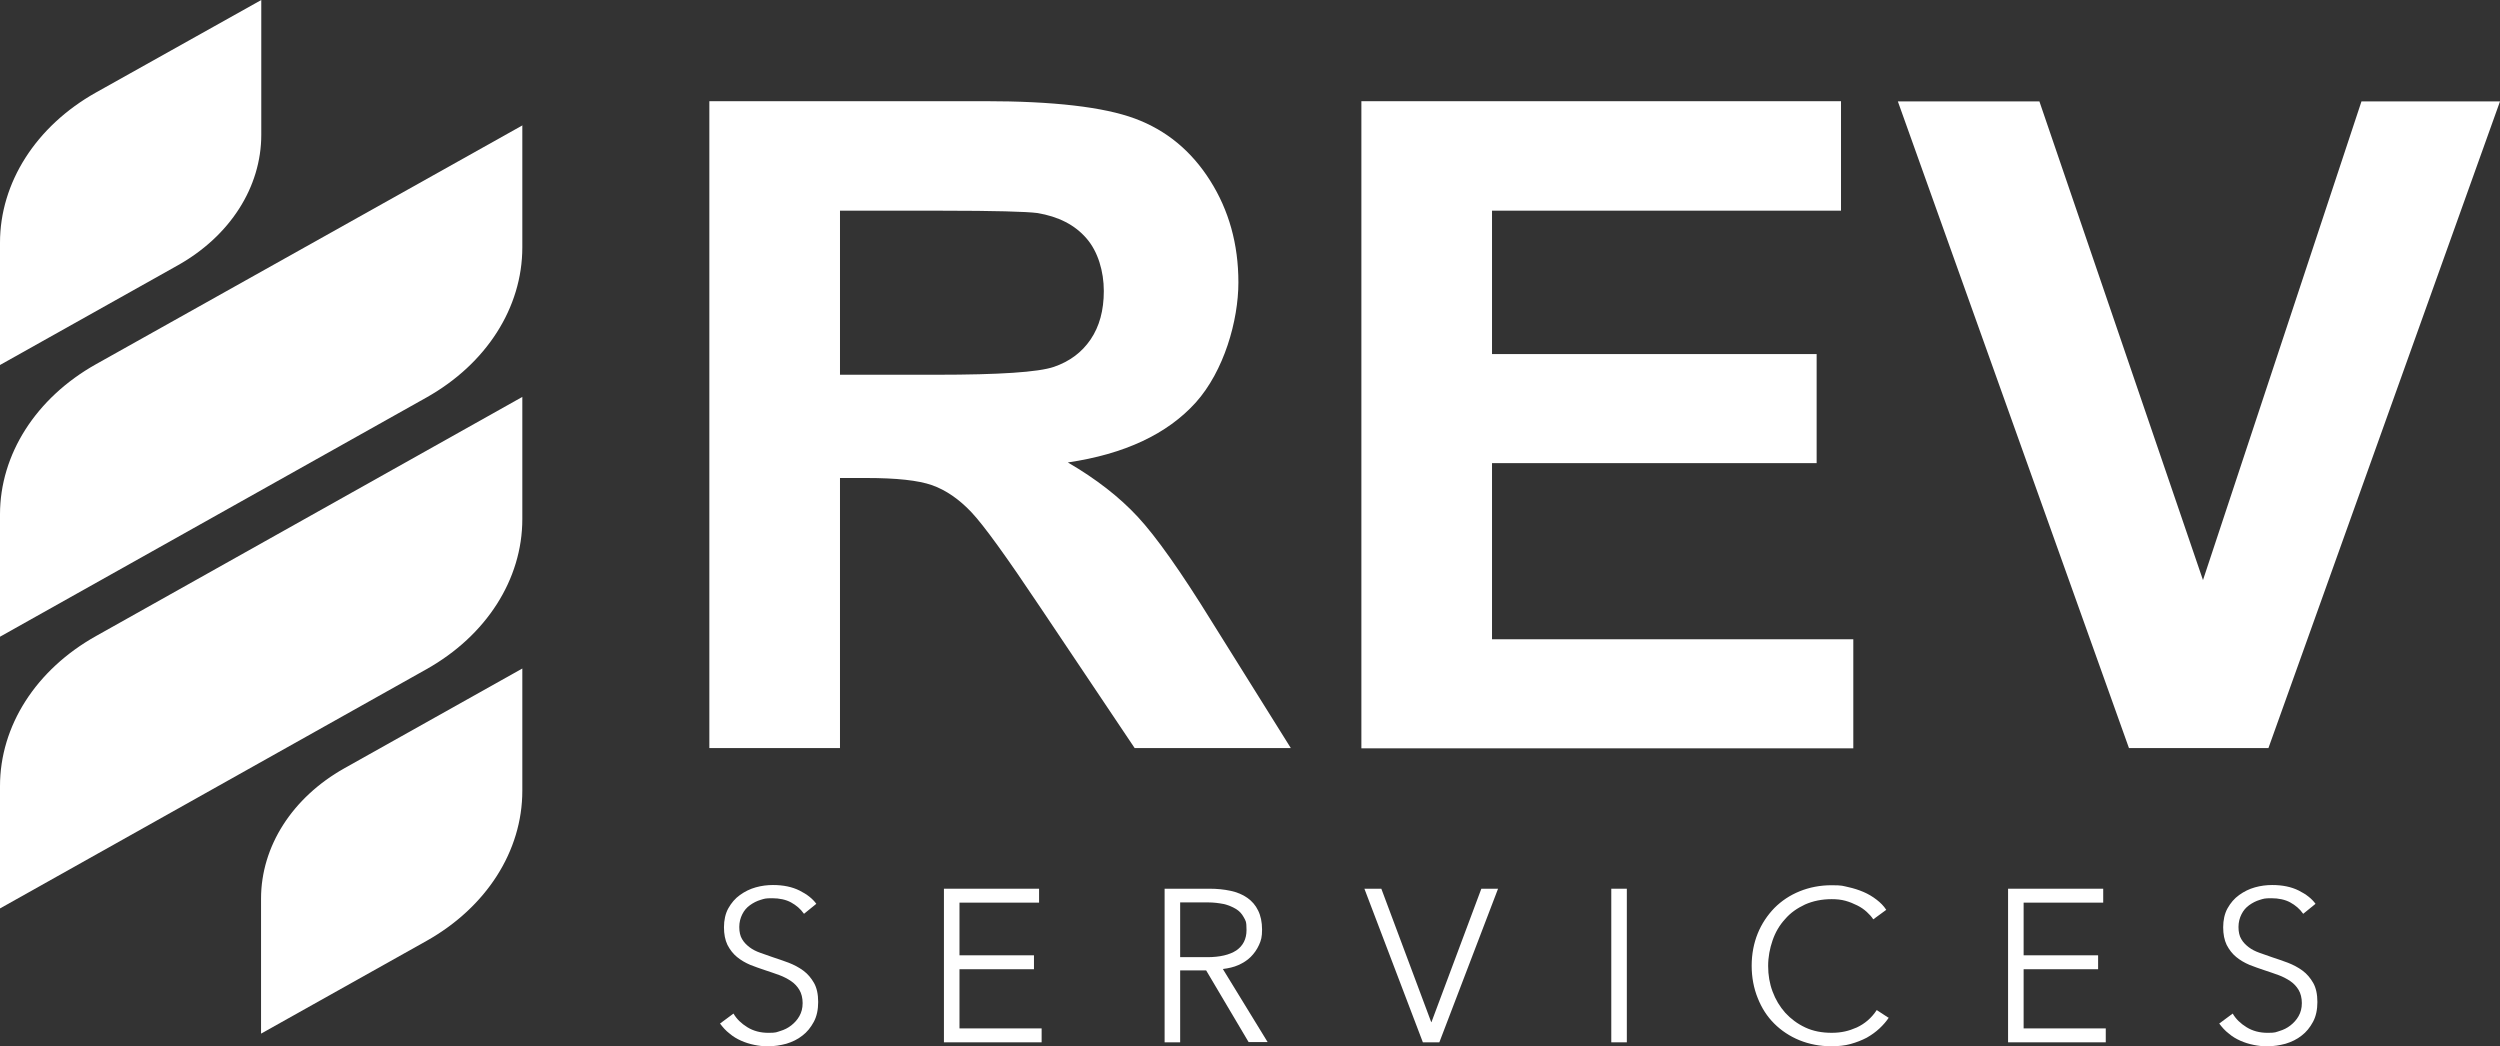
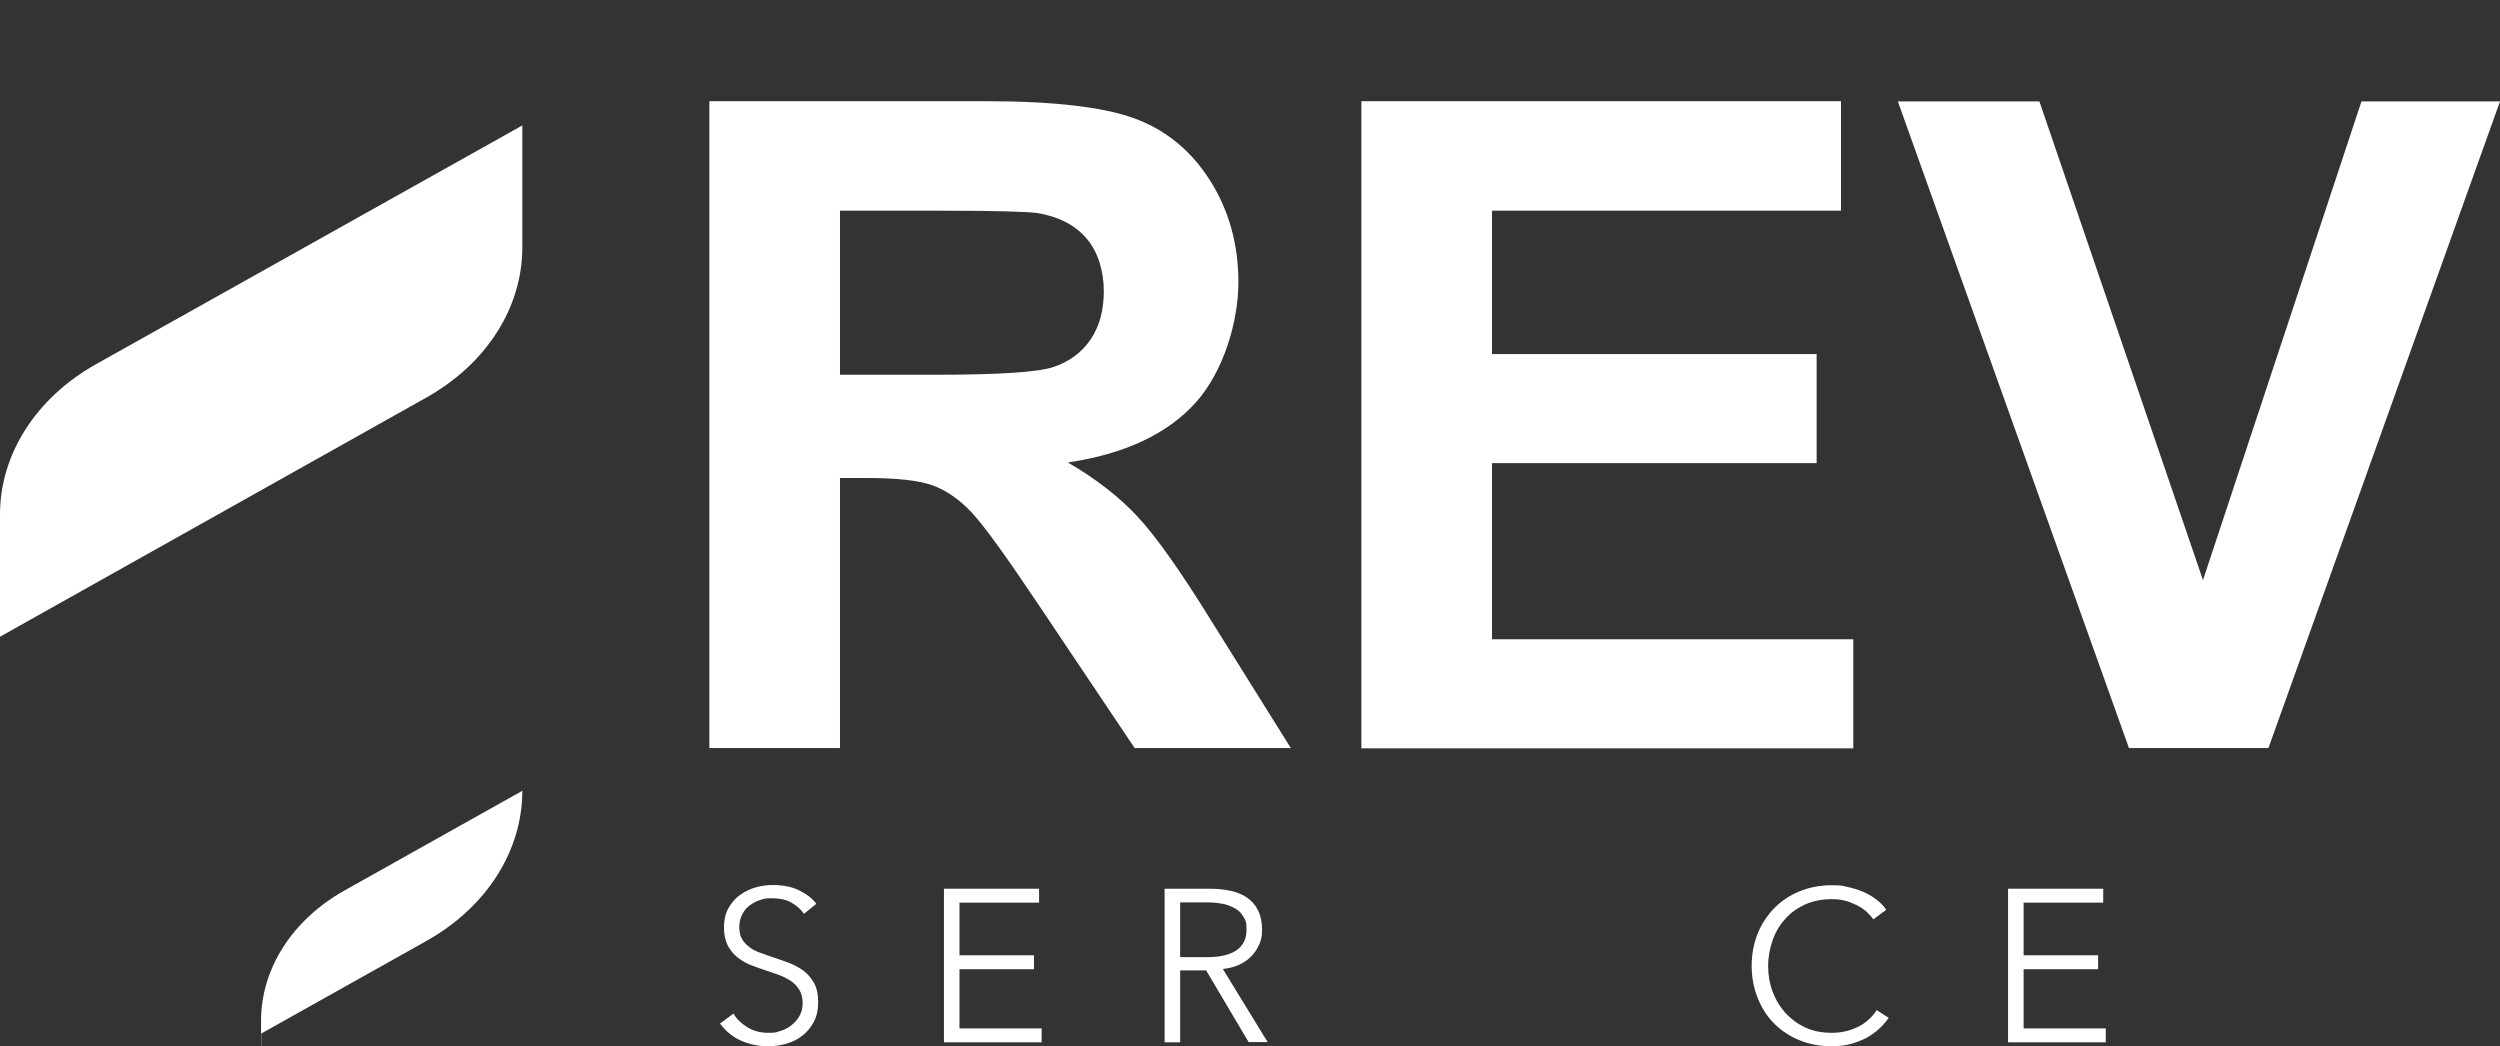
<svg xmlns="http://www.w3.org/2000/svg" id="logo" version="1.1" viewBox="0 0 1077.4 450.9">
  <rect x="0" y="0" width="1077.4" height="450.9" fill="#333333" stroke="none" />
  <defs>
    <style>
      .st0 {
        fill: #fff;
      }
    </style>
  </defs>
  <g>
    <path class="st0" d="M305.7,322.4V43.6h118.5c29.8,0,51.4,2.5,64.9,7.5,13.5,5,24.3,13.9,32.4,26.7,8.1,12.8,12.2,27.4,12.2,43.9s-6.2,38.2-18.4,51.8c-12.3,13.6-30.7,22.2-55.1,25.8,12.2,7.1,22.2,14.9,30.1,23.4,7.9,8.5,18.6,23.6,32,45.3l34,54.4h-67.3l-40.7-60.7c-14.5-21.7-24.3-35.3-29.7-41-5.3-5.6-11-9.5-16.9-11.6-6-2.1-15.4-3.1-28.3-3.1h-11.4v116.4h-56.3ZM362,161.5h41.6c27,0,43.9-1.1,50.6-3.4,6.7-2.3,12-6.2,15.8-11.8,3.8-5.6,5.7-12.5,5.7-20.9s-2.5-17-7.5-22.7c-5-5.8-12.1-9.4-21.2-10.9-4.6-.6-18.3-1-41.1-1h-43.9v70.7Z" />
    <path class="st0" d="M586.7,322.4V43.6h206.7v47.2h-150.4v61.8h139.9v47h-139.9v75.9h155.7v47h-212Z" />
    <path class="st0" d="M917.5,322.4l-99.6-278.7h61l70.5,206.3,68.3-206.3h59.7l-99.8,278.7h-60.1Z" />
  </g>
  <g>
    <path class="st0" d="M346.4,393.7c-1.4-2-3.3-3.6-5.5-4.8-2.2-1.2-5-1.8-8.1-1.8s-3.3.2-5,.7c-1.7.5-3.2,1.3-4.6,2.3-1.4,1-2.5,2.3-3.3,3.9-.8,1.6-1.3,3.4-1.3,5.5s.4,3.9,1.2,5.2c.8,1.4,1.9,2.5,3.2,3.5,1.3,1,2.9,1.8,4.6,2.4,1.7.6,3.5,1.2,5.4,1.9,2.3.7,4.6,1.6,6.9,2.4,2.3.9,4.4,2,6.3,3.4,1.9,1.4,3.4,3.2,4.6,5.3,1.2,2.1,1.8,4.9,1.8,8.2s-.6,6.2-1.9,8.6-2.9,4.4-4.9,5.9c-2,1.6-4.3,2.7-6.9,3.5-2.6.7-5.2,1.1-7.8,1.1s-4-.2-6-.6c-2-.4-3.9-1-5.7-1.8-1.8-.8-3.5-1.8-5-3.1-1.6-1.2-2.9-2.7-4.1-4.3l5.8-4.3c1.4,2.4,3.4,4.3,6,5.9s5.6,2.4,9.1,2.4,3.4-.3,5.1-.8c1.7-.5,3.3-1.3,4.7-2.4,1.4-1.1,2.6-2.4,3.5-4,.9-1.6,1.4-3.4,1.4-5.6s-.5-4.2-1.4-5.7c-.9-1.5-2.1-2.8-3.6-3.8-1.5-1-3.2-1.9-5.1-2.6-1.9-.7-4-1.4-6.1-2.1-2.2-.7-4.3-1.5-6.4-2.3-2.1-.9-4-2-5.7-3.4-1.7-1.4-3-3.1-4.1-5.2-1-2.1-1.5-4.6-1.5-7.6s.6-5.9,1.9-8.2c1.3-2.3,2.9-4.2,5-5.7s4.3-2.6,6.8-3.3c2.5-.7,5-1,7.4-1,4.5,0,8.3.8,11.5,2.4,3.2,1.6,5.6,3.5,7.2,5.7l-5.3,4.3Z" />
    <path class="st0" d="M413.5,443.2h35.4v6h-42.1v-66.2h41v6h-34.3v22.7h32.1v6h-32.1v25.5Z" />
    <path class="st0" d="M508.6,449.2h-6.7v-66.2h19.4c3.2,0,6.2.3,9,.9,2.8.6,5.2,1.6,7.2,3,2,1.4,3.6,3.2,4.7,5.5,1.1,2.2,1.7,5,1.7,8.2s-.4,4.6-1.3,6.6c-.9,2-2.1,3.7-3.6,5.2s-3.3,2.6-5.3,3.5-4.3,1.4-6.7,1.7l19.3,31.5h-8.2l-18.3-30.9h-11.2v30.9ZM508.6,412.5h11.7c5.4,0,9.6-1,12.5-2.9,2.9-2,4.4-4.9,4.4-8.8s-.4-4-1.2-5.5c-.8-1.5-1.9-2.7-3.4-3.6s-3.2-1.6-5.2-2.1c-2.1-.4-4.3-.7-6.8-.7h-12v23.6Z" />
-     <path class="st0" d="M616.7,440.5h.2l21.5-57.5h7.2l-25.3,66.2h-7.1l-25.2-66.2h7.3l21.5,57.5Z" />
-     <path class="st0" d="M701.1,449.2h-6.7v-66.2h6.7v66.2Z" />
    <path class="st0" d="M814.1,438.4c-1.1,1.7-2.5,3.3-4.1,4.8s-3.4,2.8-5.5,4c-2.1,1.1-4.4,2-6.9,2.7-2.5.7-5.3,1-8.3,1-5,0-9.6-.9-13.8-2.6-4.2-1.7-7.9-4.2-10.9-7.2-3.1-3.1-5.4-6.7-7.1-11-1.7-4.2-2.6-8.9-2.6-13.9s.9-9.7,2.6-13.9c1.7-4.2,4.2-7.9,7.2-11,3.1-3.1,6.7-5.5,10.9-7.2,4.2-1.7,8.8-2.6,13.7-2.6s4.8.3,7.2.8c2.3.5,4.5,1.2,6.6,2.1s3.9,2,5.6,3.3c1.7,1.3,3.1,2.7,4.2,4.4l-5.6,4.1c-.7-1.1-1.6-2.1-2.8-3.2-1.2-1.1-2.5-2-4.1-2.8-1.6-.8-3.3-1.5-5.1-2-1.8-.5-3.8-.7-5.9-.7-4.3,0-8.1.8-11.5,2.3-3.4,1.6-6.3,3.6-8.6,6.3-2.4,2.6-4.2,5.7-5.4,9.2-1.2,3.5-1.9,7.1-1.9,11s.6,7.5,1.9,11c1.3,3.5,3.1,6.5,5.5,9.2,2.4,2.6,5.2,4.7,8.6,6.3,3.4,1.6,7.2,2.3,11.4,2.3s7.4-.8,10.8-2.3c3.4-1.6,6.3-4,8.6-7.5l5.2,3.4Z" />
    <path class="st0" d="M872.1,443.2h35.4v6h-42.1v-66.2h41v6h-34.3v22.7h32.1v6h-32.1v25.5Z" />
-     <path class="st0" d="M992.5,393.7c-1.4-2-3.3-3.6-5.5-4.8-2.2-1.2-5-1.8-8.1-1.8s-3.3.2-5,.7c-1.7.5-3.2,1.3-4.6,2.3-1.4,1-2.5,2.3-3.3,3.9-.8,1.6-1.3,3.4-1.3,5.5s.4,3.9,1.2,5.2c.8,1.4,1.9,2.5,3.2,3.5,1.3,1,2.9,1.8,4.6,2.4,1.7.6,3.5,1.2,5.4,1.9,2.3.7,4.6,1.6,6.9,2.4,2.3.9,4.4,2,6.3,3.4,1.9,1.4,3.4,3.2,4.6,5.3,1.2,2.1,1.8,4.9,1.8,8.2s-.6,6.2-1.9,8.6-2.9,4.4-4.9,5.9c-2,1.6-4.3,2.7-6.9,3.5-2.6.7-5.2,1.1-7.8,1.1s-4-.2-6-.6c-2-.4-3.9-1-5.7-1.8-1.8-.8-3.5-1.8-5-3.1-1.6-1.2-2.9-2.7-4.1-4.3l5.8-4.3c1.4,2.4,3.4,4.3,6,5.9s5.6,2.4,9.1,2.4,3.4-.3,5.1-.8c1.7-.5,3.3-1.3,4.7-2.4,1.4-1.1,2.6-2.4,3.5-4,.9-1.6,1.4-3.4,1.4-5.6s-.5-4.2-1.4-5.7c-.9-1.5-2.1-2.8-3.6-3.8-1.5-1-3.2-1.9-5.1-2.6-1.9-.7-4-1.4-6.1-2.1-2.2-.7-4.3-1.5-6.4-2.3-2.1-.9-4-2-5.7-3.4-1.7-1.4-3-3.1-4.1-5.2-1-2.1-1.5-4.6-1.5-7.6s.6-5.9,1.9-8.2c1.3-2.3,2.9-4.2,5-5.7s4.3-2.6,6.8-3.3c2.5-.7,5-1,7.4-1,4.5,0,8.3.8,11.5,2.4,3.2,1.6,5.6,3.5,7.2,5.7l-5.3,4.3Z" />
  </g>
  <g>
    <path class="st0" d="M225.2,54L41.3,157C15.5,171.5,0,195.8,0,221.7v52.7l183.8-103.1c25.8-14.5,41.3-38.7,41.3-64.7v-52.7Z" />
-     <path class="st0" d="M225.2,171l-183.8,103.1C15.5,288.6,0,312.8,0,338.8v52.7l183.8-103.1c25.8-14.5,41.3-38.7,41.3-64.7v-52.7Z" />
-     <path class="st0" d="M112.6,0L41.3,39.9C15.5,54.4,0,78.7,0,104.6v52.7l76.7-43c22.4-12.6,35.9-33.6,35.9-56.2V0Z" />
-     <path class="st0" d="M112.6,445.4l71.2-39.9c25.8-14.5,41.3-38.7,41.3-64.7v-52.7l-76.7,43c-22.4,12.6-35.9,33.6-35.9,56.2v58.1Z" />
+     <path class="st0" d="M112.6,445.4l71.2-39.9c25.8-14.5,41.3-38.7,41.3-64.7l-76.7,43c-22.4,12.6-35.9,33.6-35.9,56.2v58.1Z" />
  </g>
</svg>